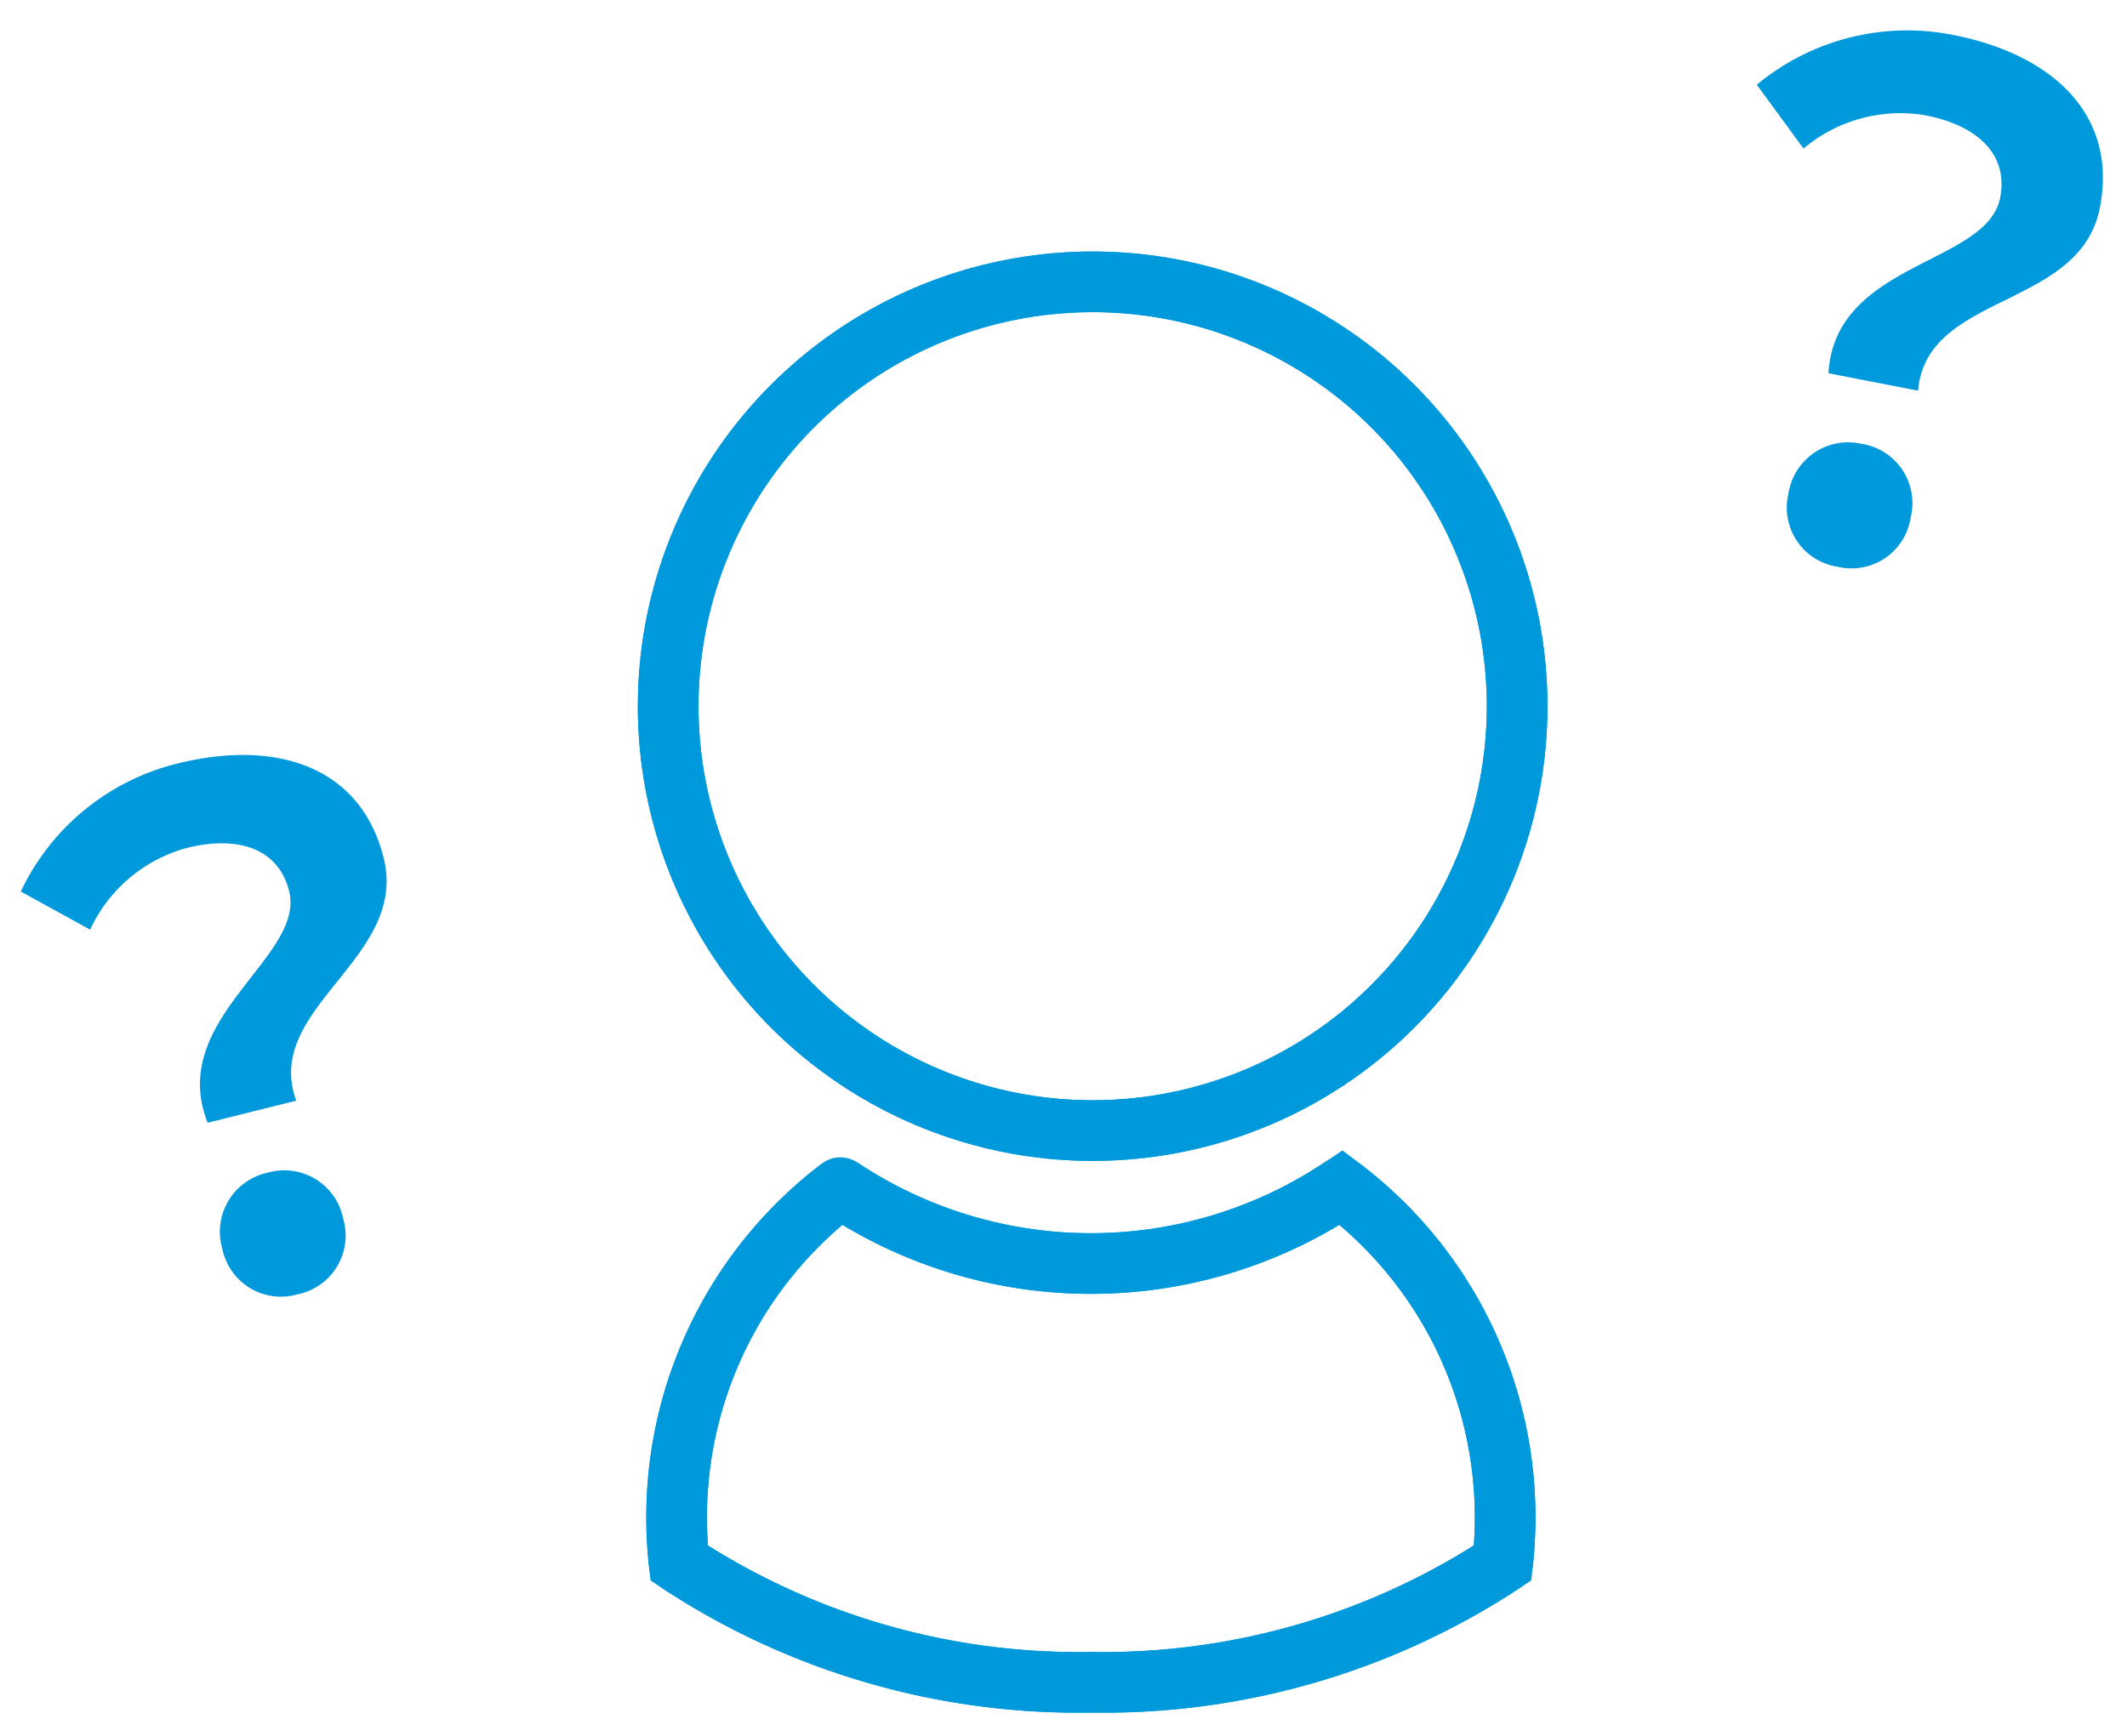
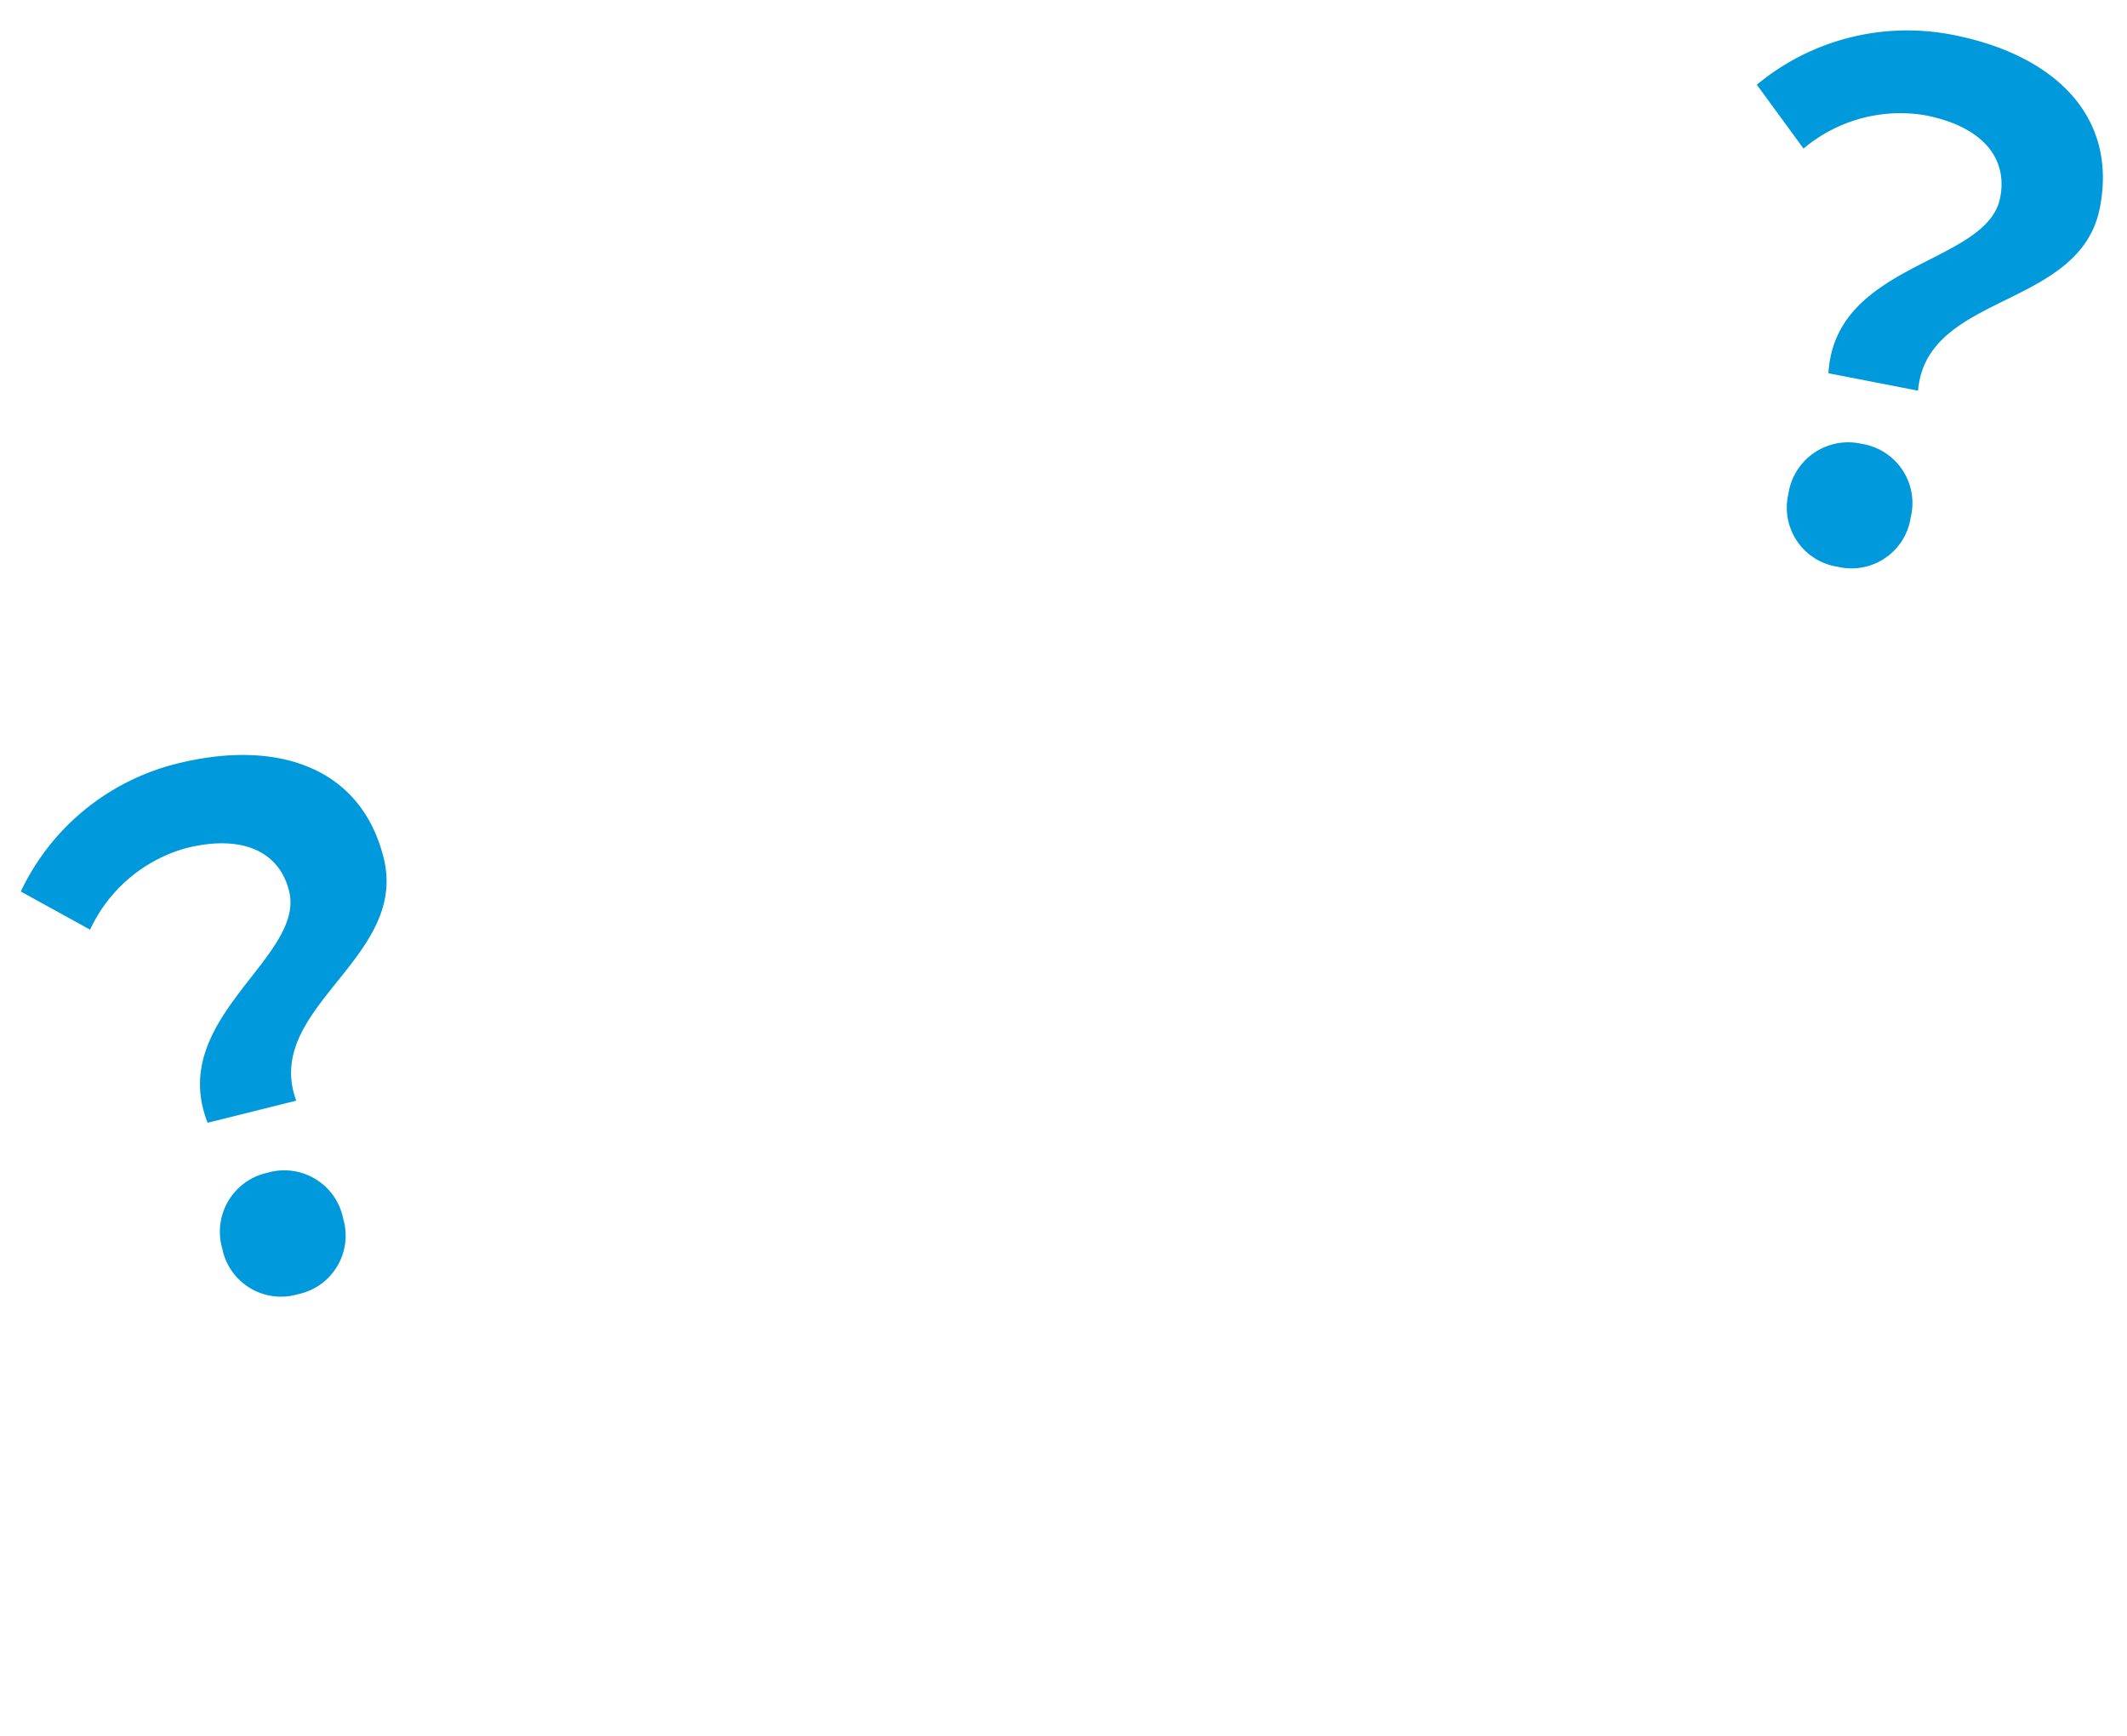
<svg xmlns="http://www.w3.org/2000/svg" width="105.19" height="85.859" viewBox="0 0 105.19 85.859">
  <defs>
    <clipPath id="clip-path">
-       <rect id="長方形_32809" data-name="長方形 32809" width="60.24" height="79.374" transform="translate(7.401 21)" fill="none" stroke="#0099db" stroke-width="3" />
-     </clipPath>
+       </clipPath>
  </defs>
  <g id="グループ_61793" data-name="グループ 61793" transform="translate(-255.953 -975.141)">
    <g id="グループ_18281" data-name="グループ 18281" transform="translate(272.38 960.626)">
      <g id="グループ_18280" data-name="グループ 18280" clip-path="url(#clip-path)">
        <path id="パス_25496" data-name="パス 25496" d="M12,229.555a20.993,20.993,0,1,0,20.993-20.993A20.993,20.993,0,0,0,12,229.555" transform="translate(4.617 -180.105)" fill="none" stroke="#0099db" stroke-width="3" />
        <ellipse id="楕円形_5251" data-name="楕円形 5251" cx="20.993" cy="20.993" rx="20.993" ry="20.993" transform="translate(58.365 70.678) rotate(-179.354)" fill="none" stroke="#0099db" stroke-linecap="round" stroke-linejoin="round" stroke-width="3" />
        <path id="パス_25497" data-name="パス 25497" d="M24.446,536.966a22.309,22.309,0,0,0,24.774,0,20.454,20.454,0,0,1,8.1,16.318,20.692,20.692,0,0,1-.123,2.25,35.889,35.889,0,0,1-20.364,5.9,35.889,35.889,0,0,1-20.364-5.9,20.727,20.727,0,0,1-.123-2.25,20.454,20.454,0,0,1,8.1-16.318" transform="translate(0.689 -463.701)" fill="none" stroke="#0099db" stroke-width="3" />
        <path id="パス_25498" data-name="パス 25498" d="M24.446,536.966a22.309,22.309,0,0,0,24.774,0,20.454,20.454,0,0,1,8.1,16.318,20.692,20.692,0,0,1-.123,2.25,35.889,35.889,0,0,1-20.364,5.9,35.889,35.889,0,0,1-20.364-5.9,20.727,20.727,0,0,1-.123-2.25A20.454,20.454,0,0,1,24.446,536.966Z" transform="translate(0.689 -463.701)" fill="none" stroke="#0099db" stroke-linecap="round" stroke-linejoin="round" stroke-width="3" />
      </g>
    </g>
    <path id="パス_27395" data-name="パス 27395" d="M14.84-8.995h4.515c-.525-4.865,7.1-5.46,7.1-10.605,0-4.655-3.71-7-8.785-7a11.645,11.645,0,0,0-9.03,4.27l2.87,2.66a7.421,7.421,0,0,1,5.6-2.765c2.73,0,4.41,1.19,4.41,3.29C21.525-15.75,14.105-14.49,14.84-8.995ZM17.115.315a2.959,2.959,0,0,0,3.08-3.08,2.968,2.968,0,0,0-3.08-3.115,2.987,2.987,0,0,0-3.08,3.115A2.959,2.959,0,0,0,17.115.315Z" transform="translate(254 1043) rotate(-14)" fill="#0099db" />
    <path id="パス_27396" data-name="パス 27396" d="M14.84-8.995h4.515c-.525-4.865,7.1-5.46,7.1-10.605,0-4.655-3.71-7-8.785-7a11.645,11.645,0,0,0-9.03,4.27l2.87,2.66a7.421,7.421,0,0,1,5.6-2.765c2.73,0,4.41,1.19,4.41,3.29C21.525-15.75,14.105-14.49,14.84-8.995ZM17.115.315a2.959,2.959,0,0,0,3.08-3.08,2.968,2.968,0,0,0-3.08-3.115,2.987,2.987,0,0,0-3.08,3.115A2.959,2.959,0,0,0,17.115.315Z" transform="translate(330.094 999.603) rotate(11)" fill="#0099db" />
  </g>
</svg>